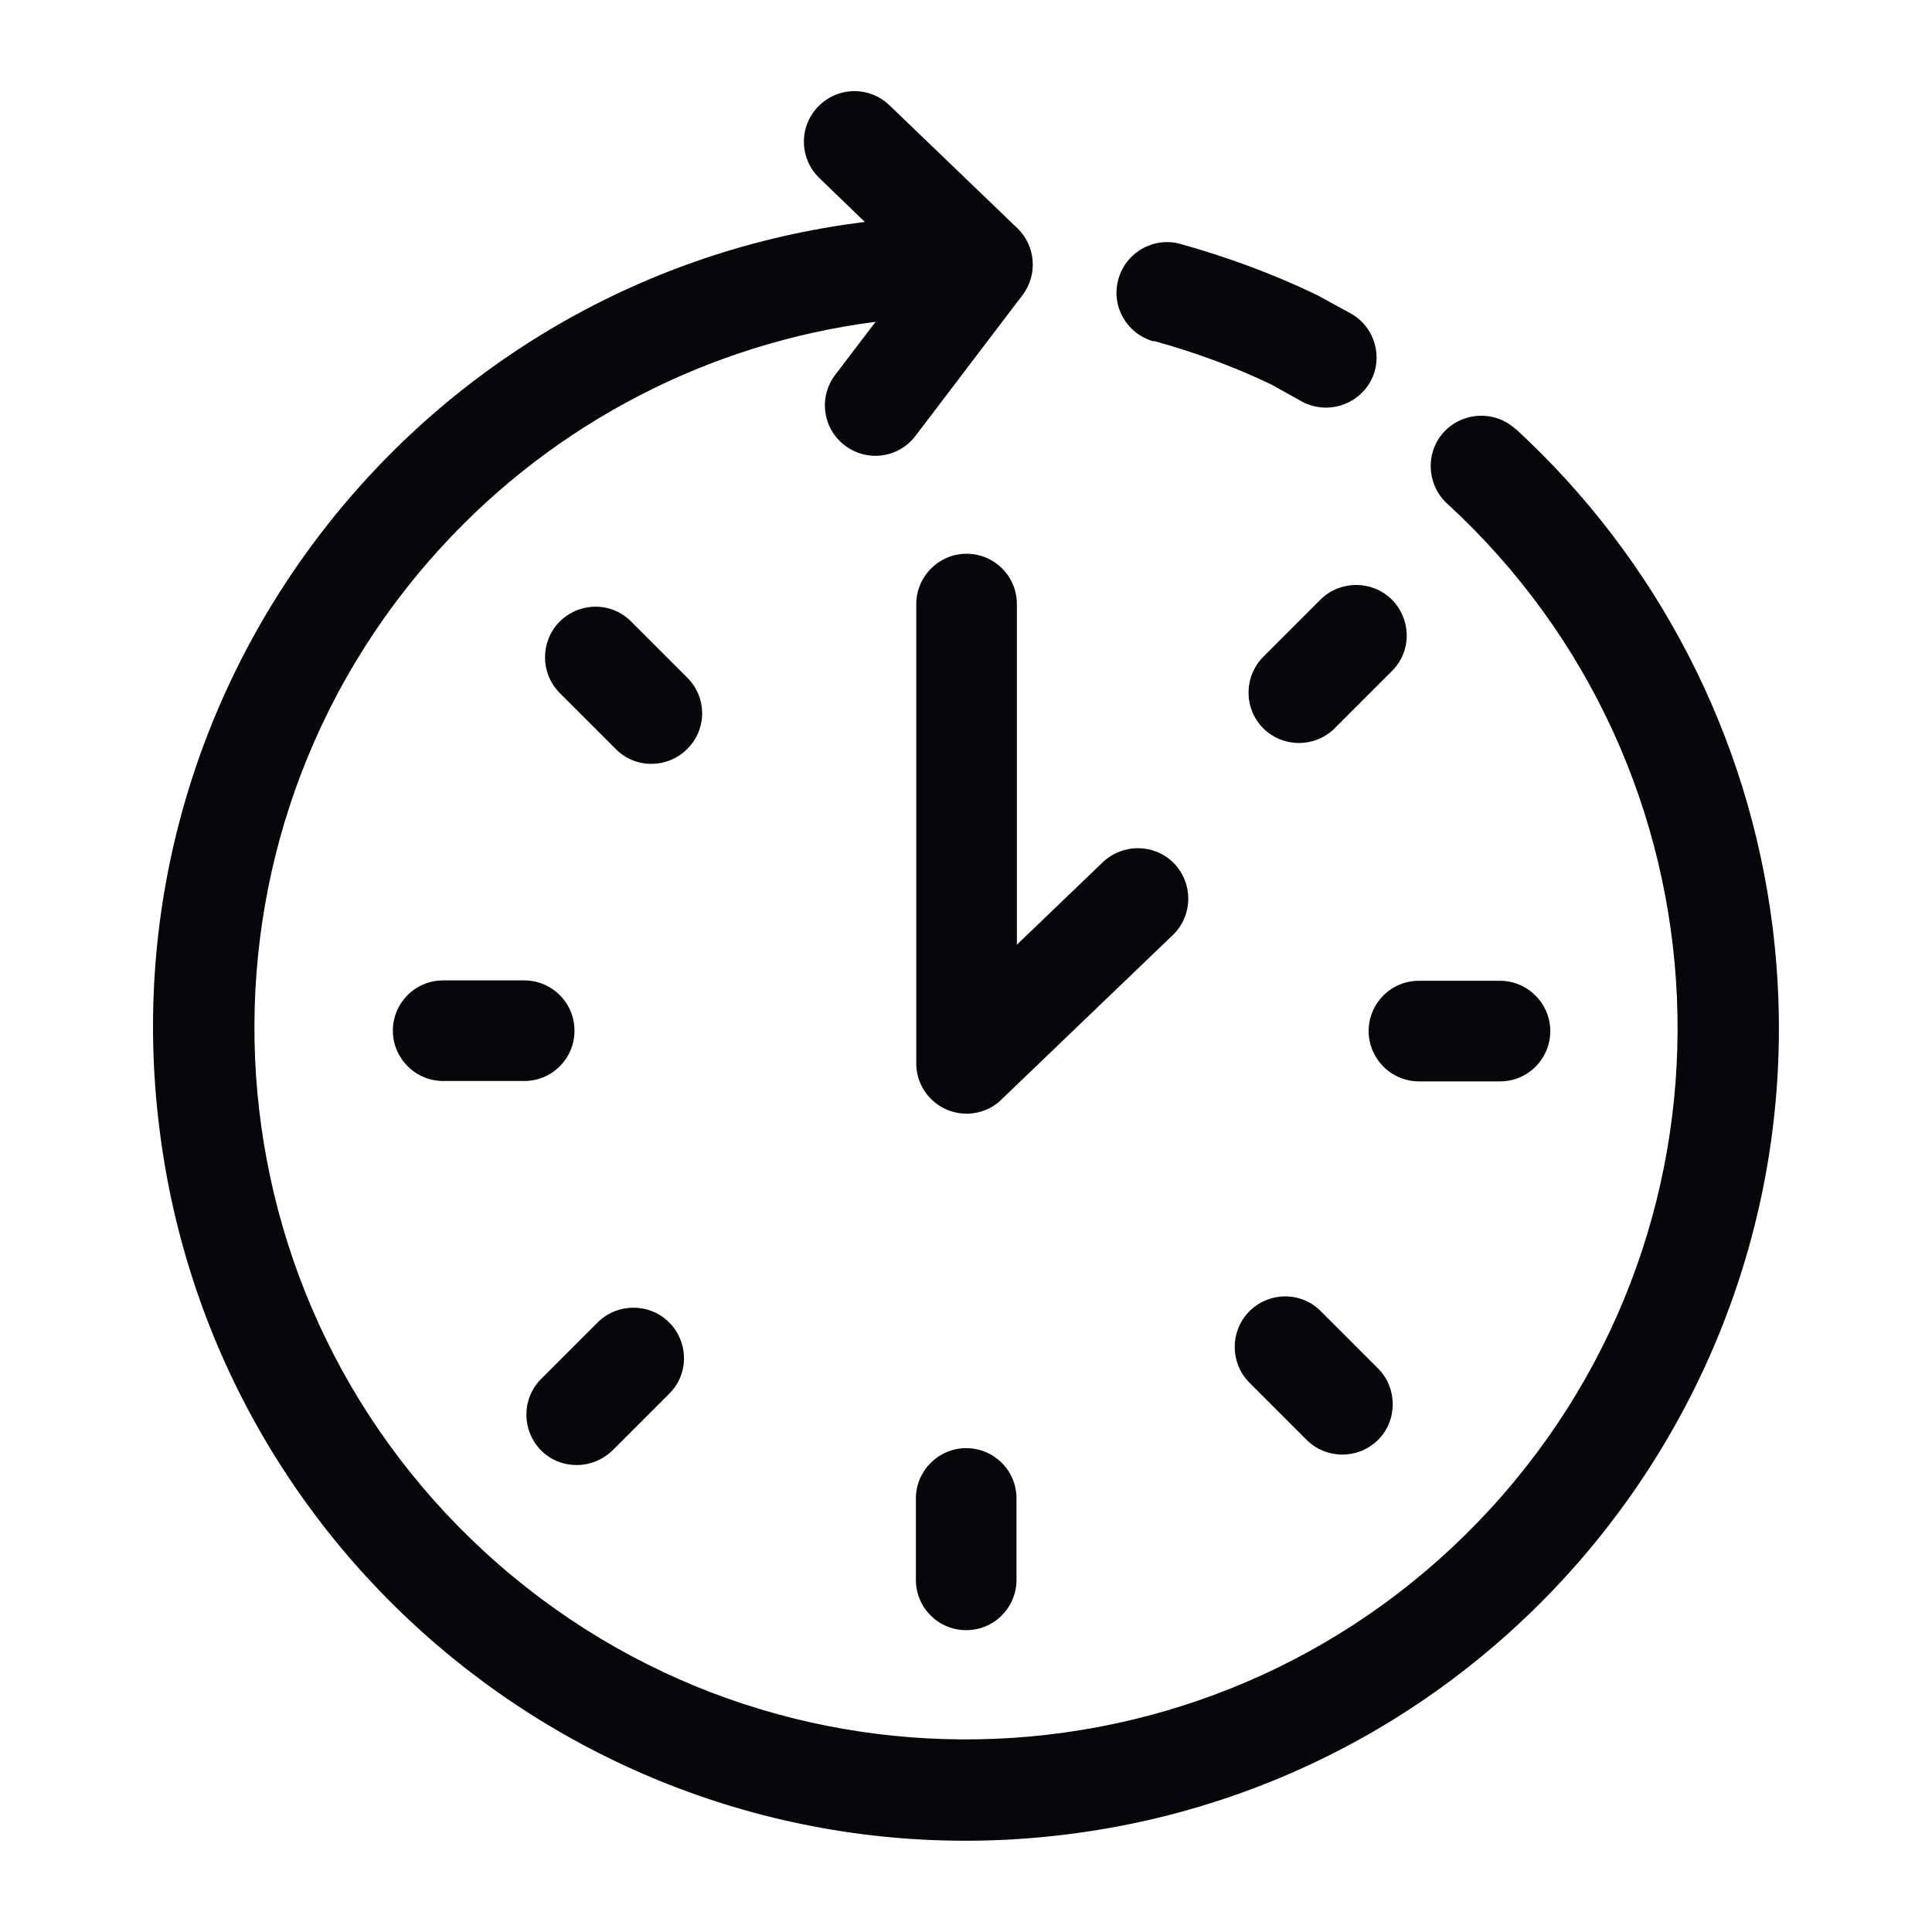
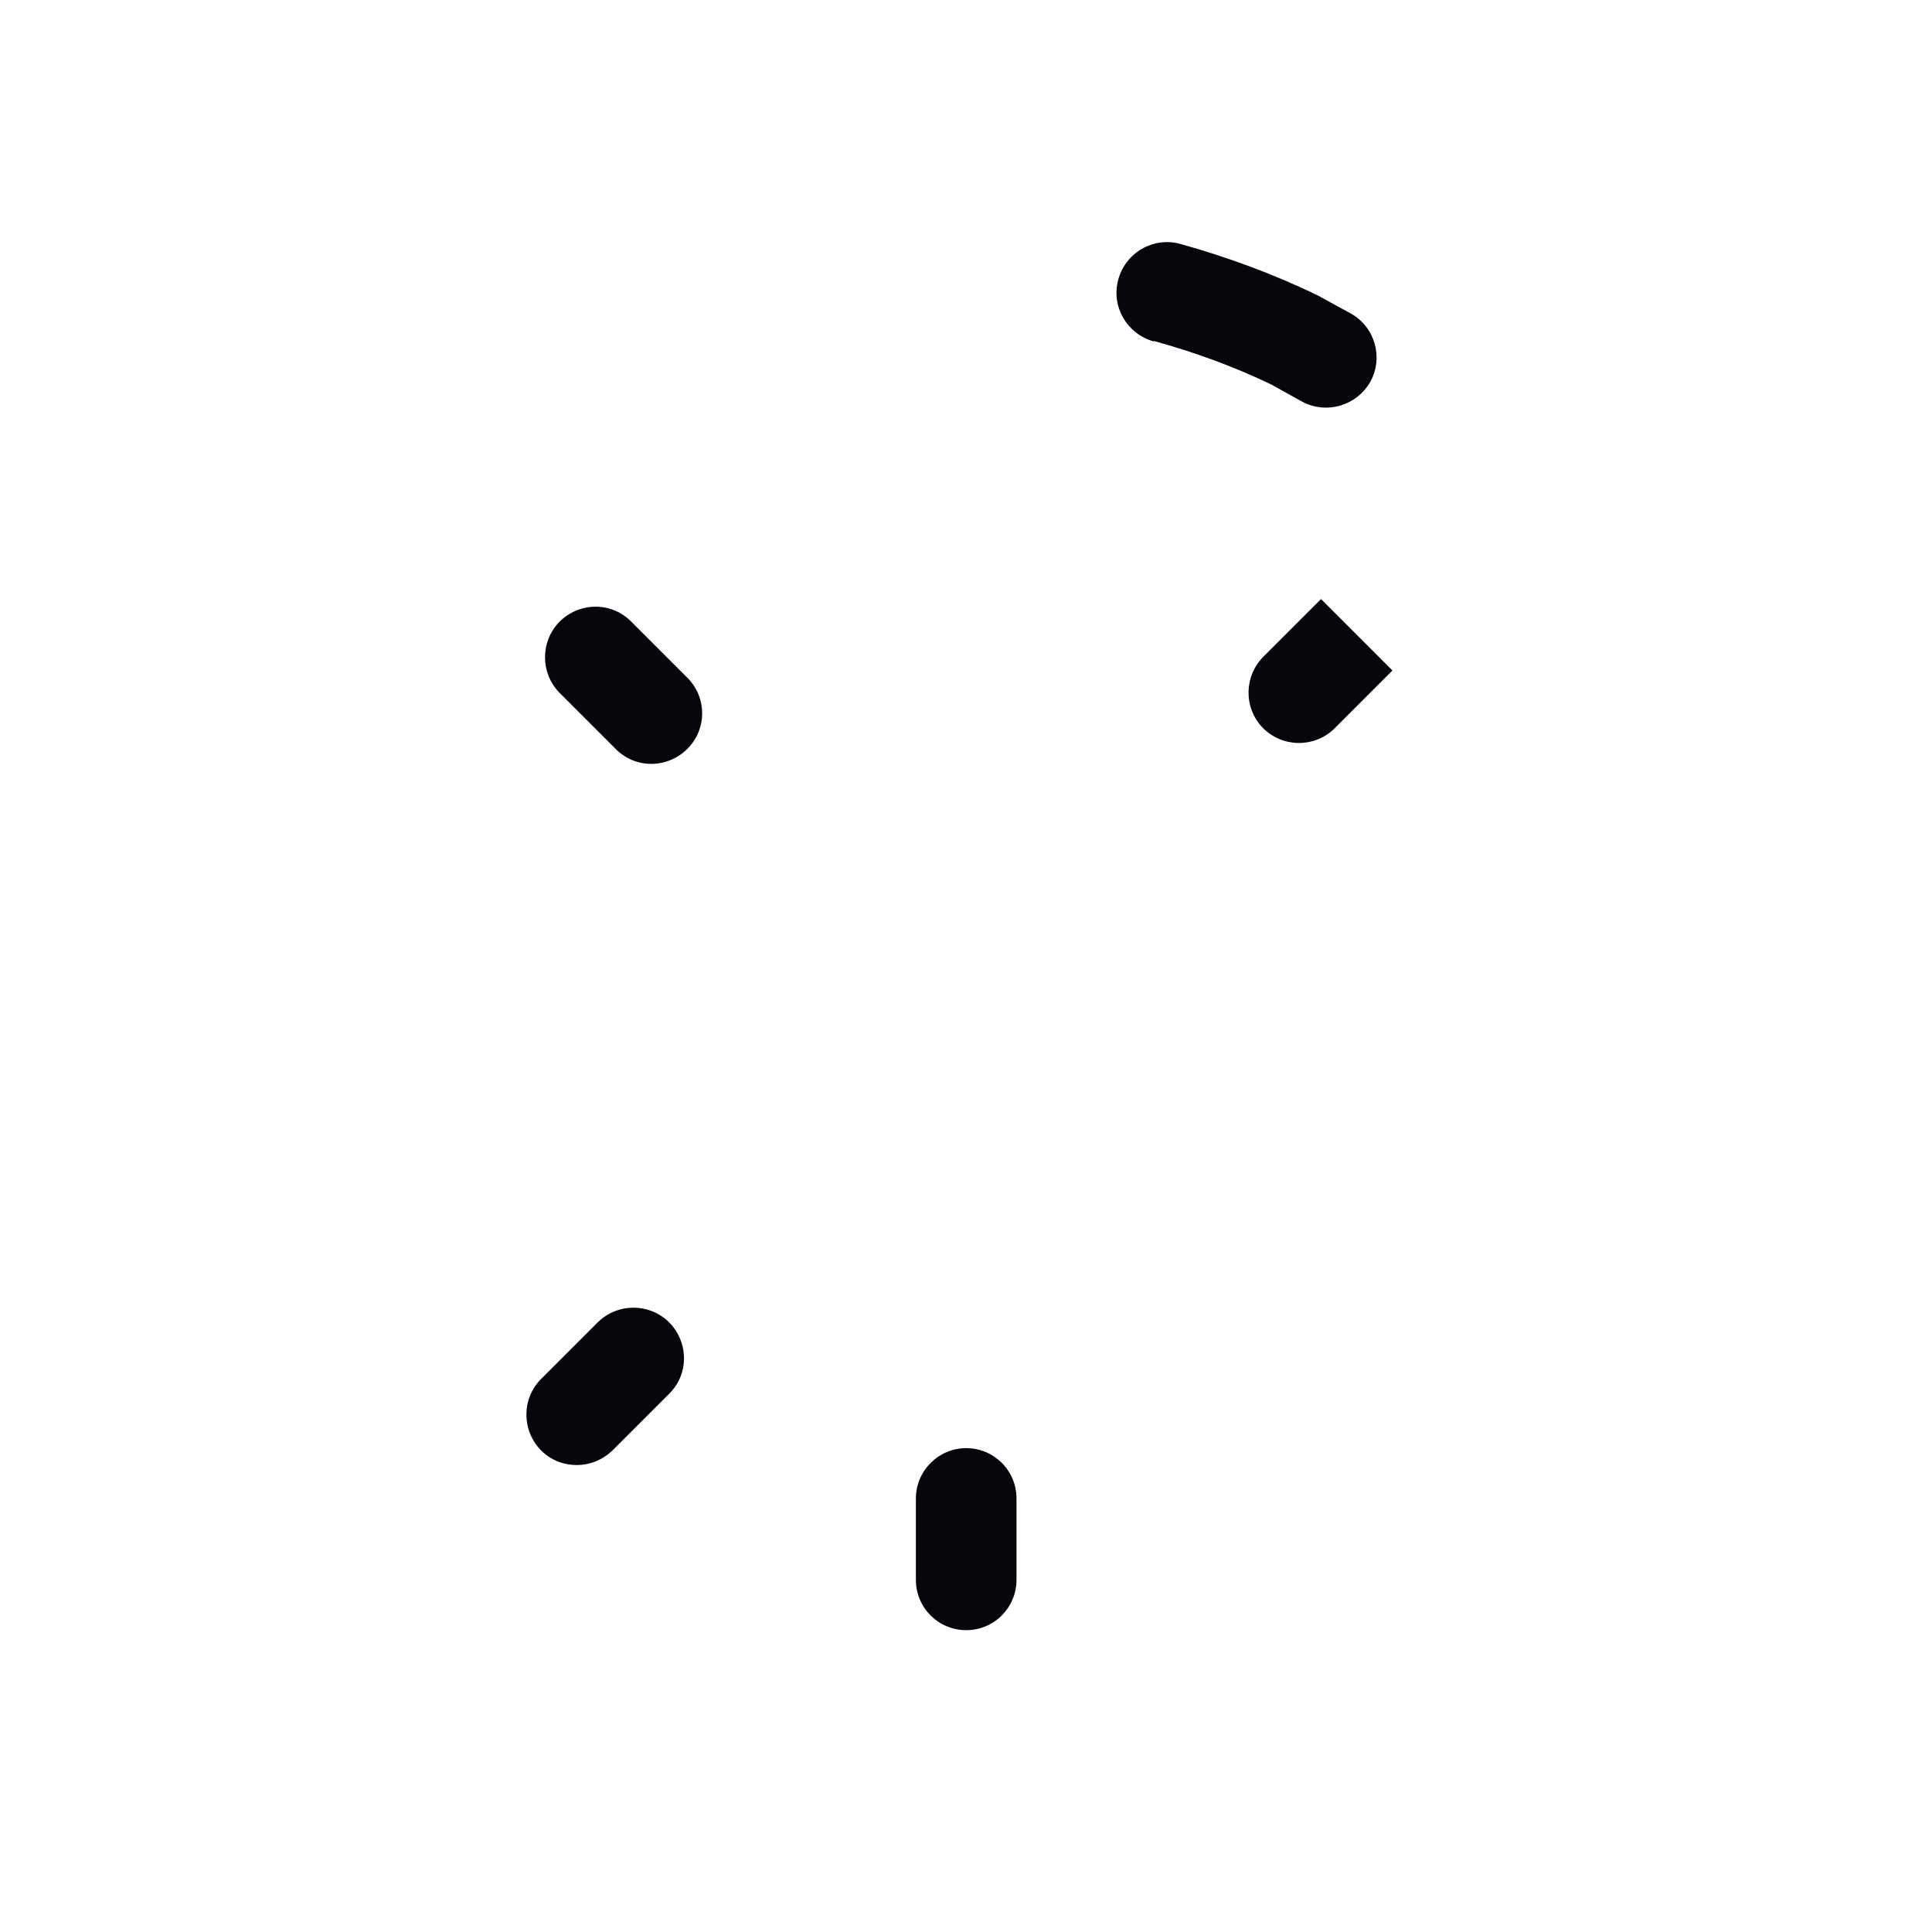
<svg xmlns="http://www.w3.org/2000/svg" id="Layer_1" viewBox="0 0 50.31 50.31">
  <defs>
    <style>
      .cls-1 {
        fill: #05070b;
      }
    </style>
  </defs>
-   <path class="cls-1" d="M26.48,15.73c0-.73-.59-1.31-1.31-1.31s-1.31.59-1.31,1.31v11.96c0,.73.59,1.31,1.31,1.31.34,0,.67-.13.91-.37l4.46-4.28c.52-.5.54-1.33.04-1.86-.5-.52-1.33-.54-1.86-.04h0l-2.24,2.15v-8.88Z" />
-   <path class="cls-1" d="M39.46,11.17c-.53-.49-1.37-.45-1.86.08s-.45,1.37.08,1.86h0c7.54,6.92,8.05,18.64,1.13,26.18-6.92,7.54-18.64,8.05-26.18,1.13-7.54-6.92-8.05-18.64-1.13-26.18,2.96-3.23,6.96-5.3,11.3-5.86l-1.05,1.38c-.44.58-.33,1.4.25,1.84.58.44,1.4.33,1.84-.25l2.79-3.67c.4-.53.34-1.28-.14-1.74l-3.33-3.2c-.52-.5-1.35-.49-1.86.04-.5.52-.49,1.35.04,1.86l1.18,1.14C10.94,7.21,2.7,17.78,4.15,29.38c1.44,11.6,12.02,19.83,23.62,18.39,11.6-1.44,19.83-12.02,18.39-23.62-.62-4.99-3-9.59-6.7-12.99Z" />
  <path class="cls-1" d="M30.05,8.88c1.05.29,2.07.66,3.05,1.13l.81.45c.64.34,1.43.1,1.78-.53.34-.63.11-1.42-.52-1.77l-.88-.48c-1.14-.55-2.34-.99-3.56-1.33-.7-.19-1.42.23-1.61.93-.19.7.22,1.41.92,1.61h0Z" />
  <path class="cls-1" d="M23.85,39.03v2.11c0,.73.59,1.31,1.31,1.31.73,0,1.31-.59,1.31-1.31h0v-2.12c0-.73-.59-1.31-1.31-1.31s-1.31.59-1.31,1.31Z" />
-   <path class="cls-1" d="M14.96,26.84c0-.73-.59-1.31-1.31-1.31h-2.11c-.73,0-1.31.59-1.31,1.31s.59,1.31,1.31,1.31h2.11c.73,0,1.31-.59,1.31-1.31Z" />
-   <path class="cls-1" d="M39.06,28.16c.73,0,1.31-.59,1.31-1.31s-.59-1.31-1.31-1.31h-2.11c-.73,0-1.31.59-1.31,1.31s.59,1.31,1.31,1.31h2.11Z" />
  <path class="cls-1" d="M15.02,38.15c.35,0,.68-.14.93-.38l1.49-1.49c.51-.52.49-1.35-.03-1.86-.51-.49-1.32-.49-1.83,0l-1.49,1.49c-.51.51-.51,1.34,0,1.86.25.25.58.38.93.38Z" />
-   <path class="cls-1" d="M34.4,15.6l-1.49,1.49c-.52.51-.53,1.34-.03,1.86.51.52,1.34.53,1.86.03,0,0,.02-.02.03-.03l1.49-1.49c.51-.52.49-1.35-.03-1.86-.51-.49-1.32-.49-1.83,0Z" />
+   <path class="cls-1" d="M34.4,15.6l-1.49,1.49c-.52.51-.53,1.34-.03,1.86.51.52,1.34.53,1.86.03,0,0,.02-.02.03-.03l1.49-1.49Z" />
  <path class="cls-1" d="M17.91,17.66l-1.49-1.49c-.52-.51-1.35-.49-1.86.03-.49.51-.49,1.32,0,1.83l1.49,1.49c.52.51,1.35.49,1.86-.03.5-.51.5-1.32,0-1.83h0Z" />
-   <path class="cls-1" d="M34.38,34.13c-.52-.51-1.35-.49-1.86.03-.49.51-.49,1.32,0,1.83l1.49,1.49c.51.52,1.34.53,1.86.03s.53-1.34.03-1.86c0,0-.02-.02-.03-.03l-1.49-1.49Z" />
</svg>